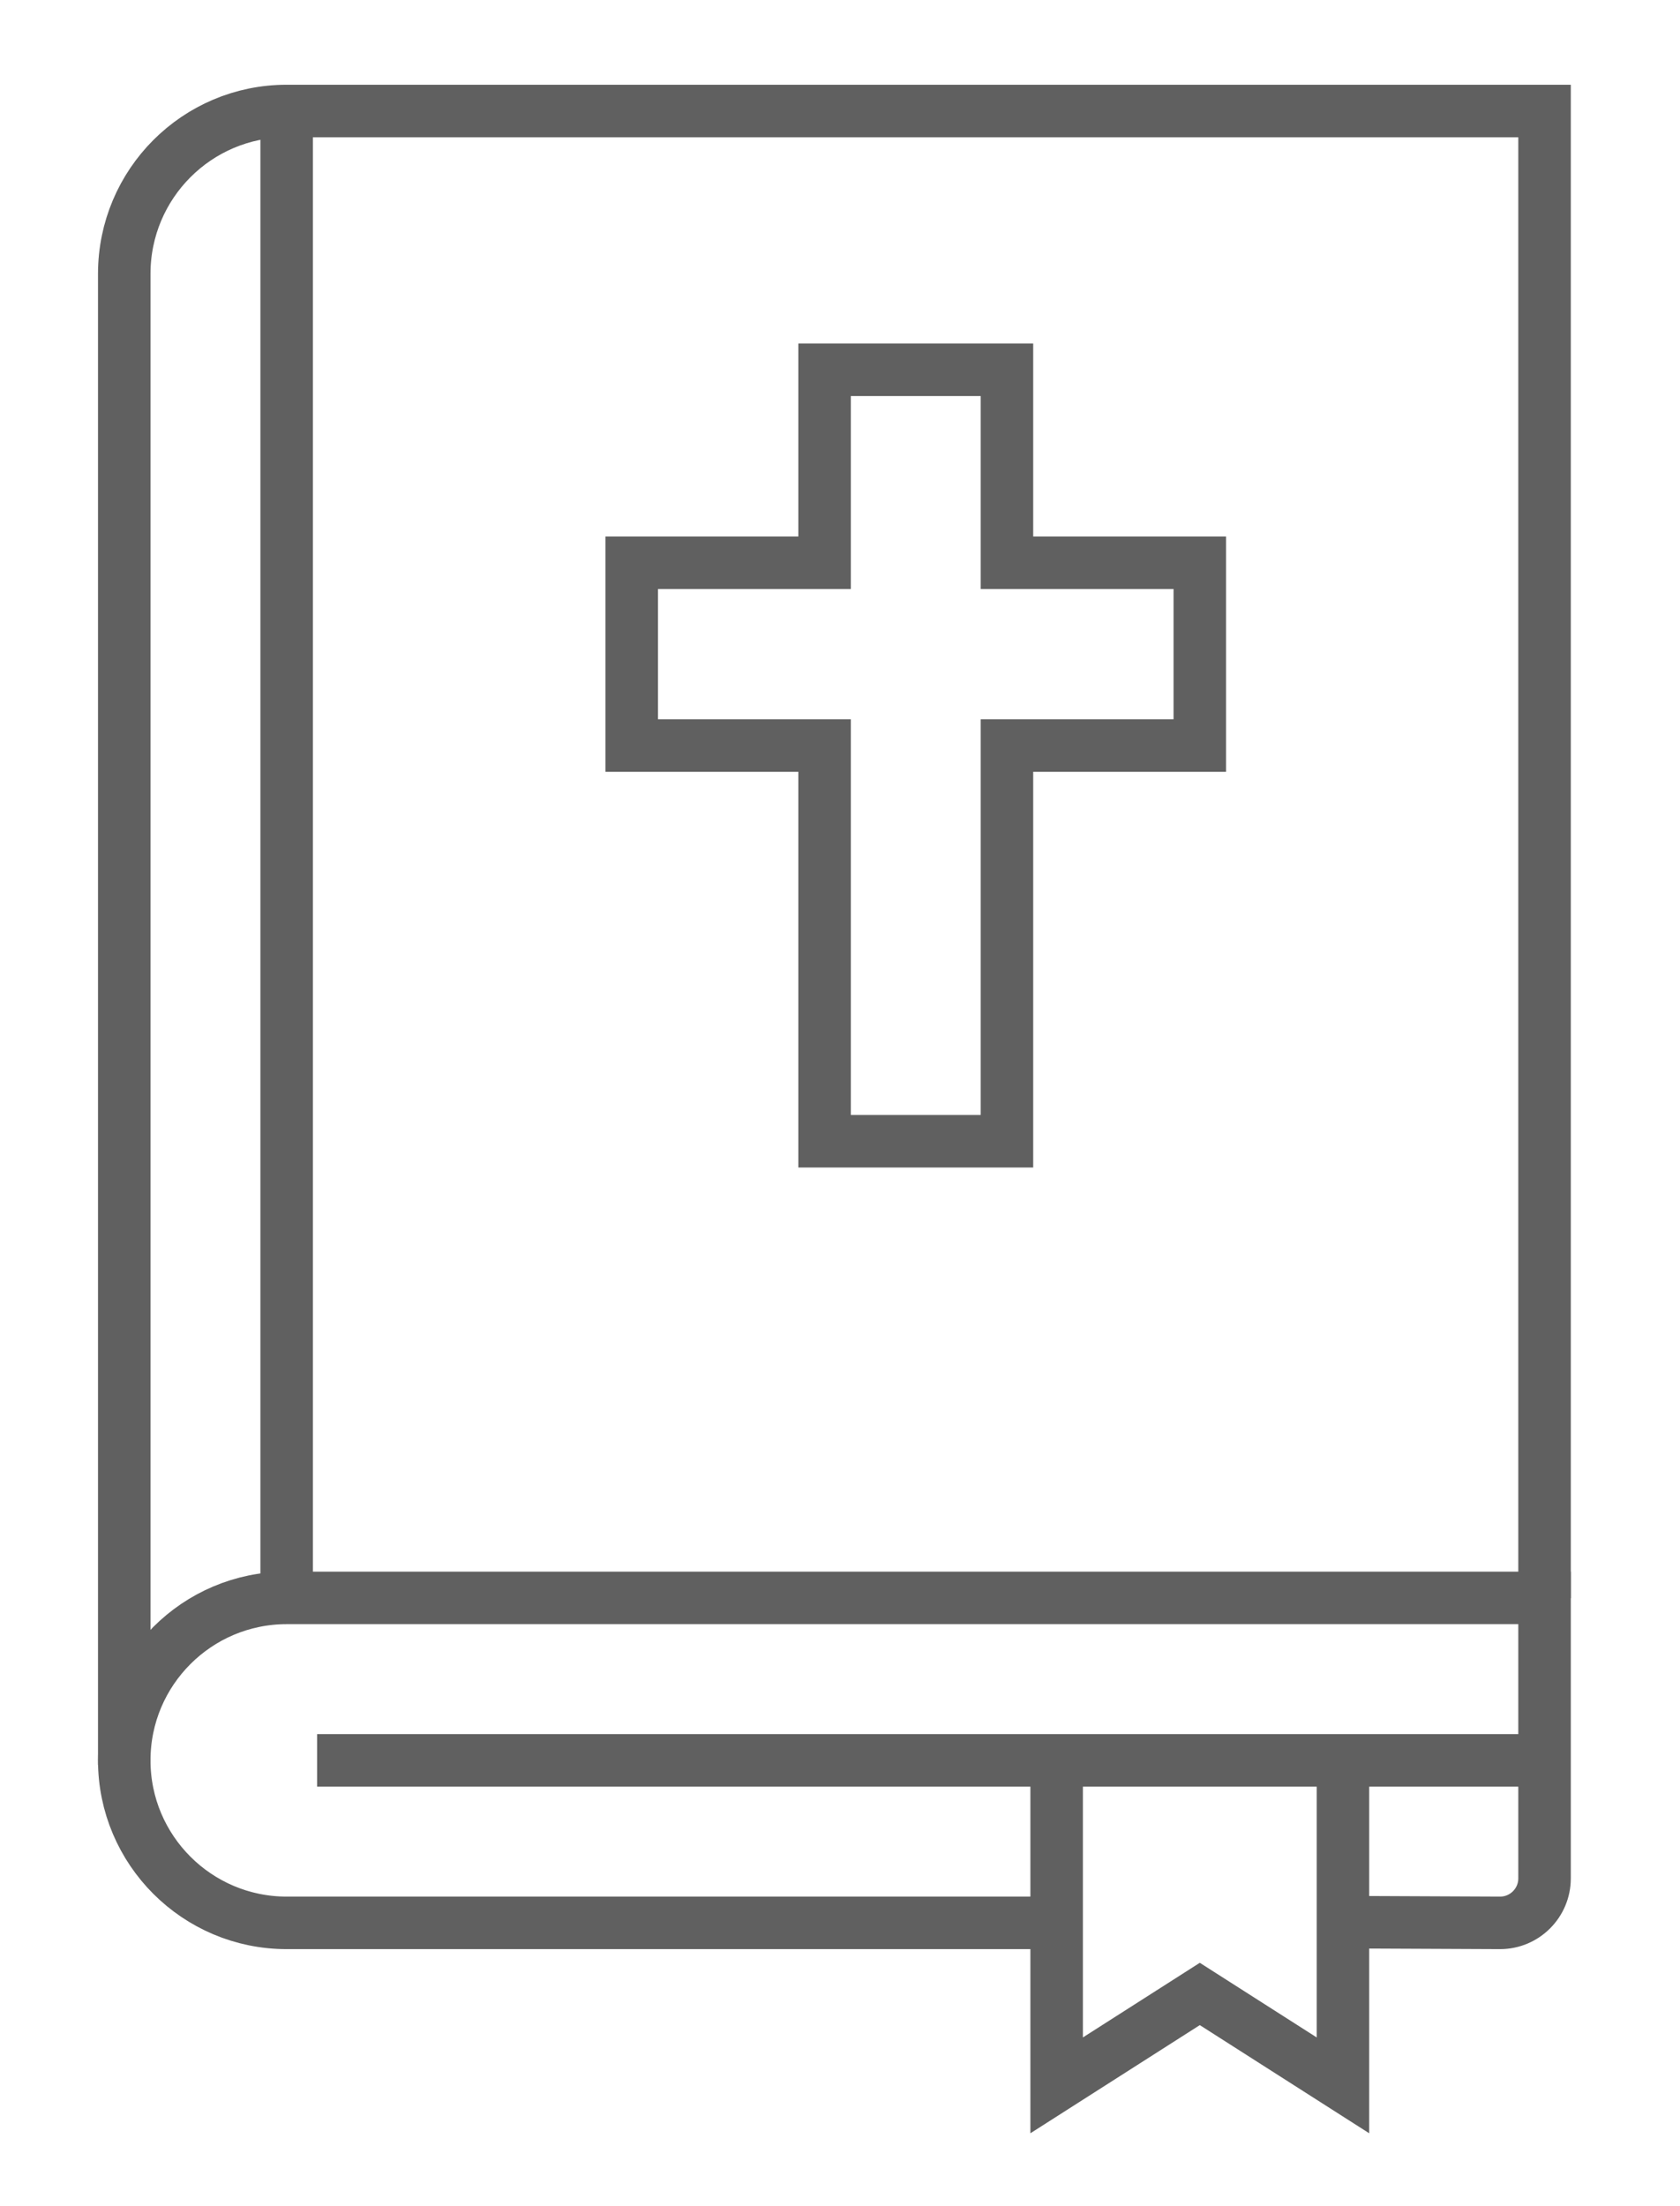
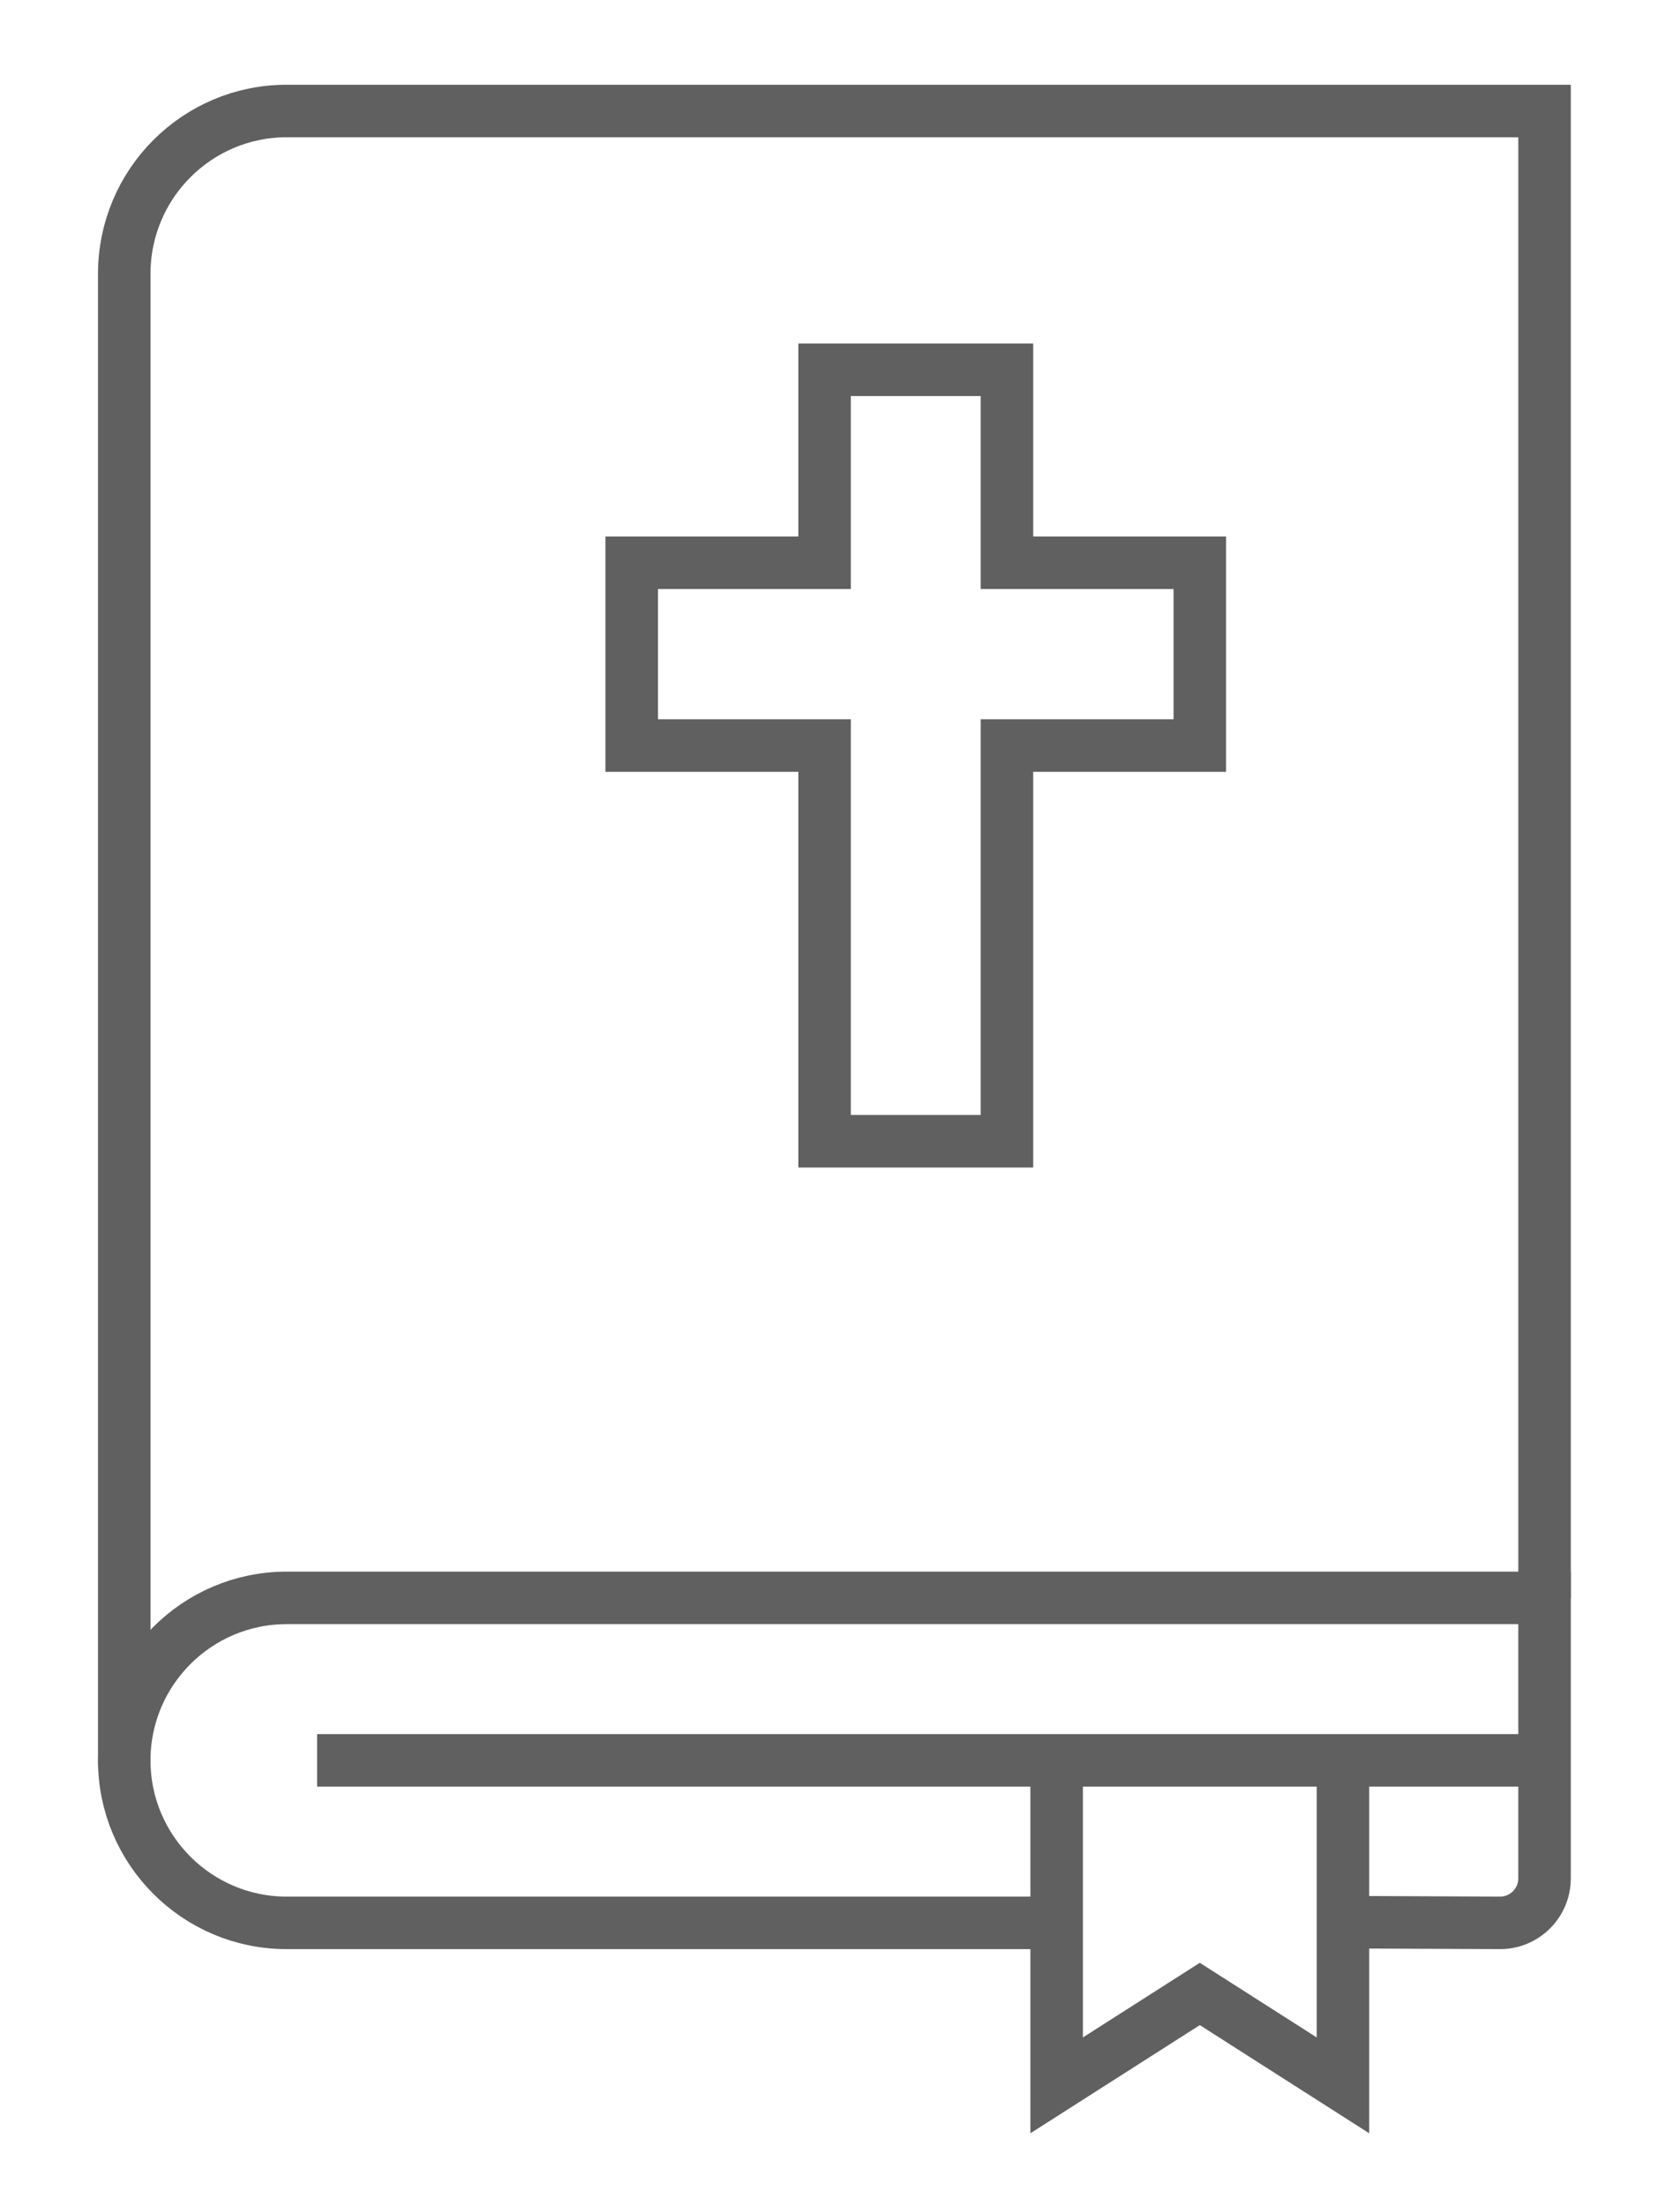
<svg xmlns="http://www.w3.org/2000/svg" version="1.0" id="Layer_1" x="0px" y="0px" viewBox="0 0 48 63" style="enable-background:new 0 0 48 63;" xml:space="preserve">
  <style type="text/css">
	.st0{fill:none;stroke:#606060;stroke-width:1.5;stroke-miterlimit:10;}
</style>
  <g>
    <g>
      <g>
        <g>
          <path class="st0" d="M-57.49,50.27L-62.4,47c-0.71-0.48-1.12-1.3-1.06-2.15l0.32-4.82c0.51-2.54,0.3-5.17-0.59-7.6l-8.9-24.25      c-0.5-1.23-1.85-1.88-3.12-1.5v0c-1.37,0.41-2.14,1.85-1.72,3.22l3.06,10.05" />
          <path class="st0" d="M-69.56,32.29l-3.18-11.19c-0.23-0.8-1.05-1.28-1.85-1.07l0,0c-1.49,0.27-2.47,1.7-2.2,3.19l1.55,8.61      c0.03,0.16-0.01,0.32-0.1,0.45c-1.61,2.28-2.44,5.04-2.29,7.83c0,0.02,0,0.04,0,0.06l0.07,1.23c0.17,2.91,1.11,5.73,2.74,8.15      l1.03,1.53c1.61,2.4,3.82,4.32,6.41,5.59l8.82,4.3" />
        </g>
      </g>
      <g>
        <g>
          <path class="st0" d="M-97.73,50.27l4.91-3.27c0.71-0.48,1.12-1.3,1.06-2.15l-0.32-4.82c-0.51-2.54-0.3-5.17,0.59-7.6l8.9-24.25      c0.5-1.23,1.85-1.88,3.12-1.5v0c1.37,0.41,2.14,1.85,1.72,3.22l-3.06,10.05" />
          <path class="st0" d="M-85.66,32.29l3.18-11.19c0.23-0.8,1.05-1.28,1.85-1.07h0c1.49,0.27,2.47,1.7,2.2,3.19l-1.55,8.61      c-0.03,0.16,0.01,0.32,0.1,0.45c1.61,2.28,2.44,5.04,2.29,7.83c0,0.02,0,0.04,0,0.06l-0.07,1.23c-0.17,2.91-1.11,5.73-2.74,8.15      l-1.03,1.53c-1.61,2.4-3.82,4.32-6.41,5.59l-8.82,4.3" />
        </g>
      </g>
    </g>
    <g>
      <line class="st0" x1="-106.31" y1="26.42" x2="-98.06" y2="25.07" />
      <line class="st0" x1="-101.3" y1="14.09" x2="-94.69" y2="16.78" />
      <line class="st0" x1="-96.29" y1="1.76" x2="-91.32" y2="8.48" />
      <line class="st0" x1="-48.91" y1="26.42" x2="-57.16" y2="25.07" />
      <line class="st0" x1="-53.92" y1="14.09" x2="-60.53" y2="16.78" />
      <line class="st0" x1="-58.93" y1="1.76" x2="-63.9" y2="8.48" />
    </g>
  </g>
  <g>
    <g>
      <g>
        <line class="st0" x1="424.64" y1="59.44" x2="424.64" y2="31.38" />
        <line class="st0" x1="453.91" y1="59.44" x2="424.64" y2="59.44" />
        <line class="st0" x1="453.91" y1="31.38" x2="453.91" y2="59.44" />
        <polygon class="st0" points="455.06,32.24 439.27,17.27 423.49,32.24 421.49,30.13 438.27,14.21 439.27,13.26 440.27,14.21      457.06,30.13    " />
        <polyline class="st0" points="424.64,38.12 409.6,44.51 408.46,41.84 424.64,34.97    " />
        <path class="st0" d="M411.54,43.69v15.66c0,0.05,0.04,0.1,0.1,0.1h12.77" />
        <polyline class="st0" points="453.91,38.37 469,44.78 470.14,42.1 453.91,35.21    " />
        <path class="st0" d="M454.15,59.44h12.77c0.05,0,0.1-0.04,0.1-0.1V43.93" />
        <line class="st0" x1="439.27" y1="3.27" x2="439.27" y2="13.3" />
        <line class="st0" x1="436.36" y1="6.09" x2="442.19" y2="6.09" />
        <circle class="st0" cx="439.27" cy="32.33" r="4.89" />
        <path class="st0" d="M446.36,59.44h-14.17v-9.88c0-2.68,2.17-4.86,4.86-4.86h4.45c2.68,0,4.86,2.17,4.86,4.86V59.44z" />
        <path class="st0" d="M421.24,59.44h-6.3v-8.42c0-1.74,1.41-3.15,3.15-3.15l0,0c1.74,0,3.15,1.41,3.15,3.15V59.44z" />
        <path class="st0" d="M463.73,59.44h-6.3v-8.42c0-1.74,1.41-3.15,3.15-3.15l0,0c1.74,0,3.15,1.41,3.15,3.15V59.44z" />
        <line class="st0" x1="414.94" y1="52.24" x2="421.24" y2="52.24" />
        <line class="st0" x1="457.43" y1="52.24" x2="463.73" y2="52.24" />
      </g>
      <line class="st0" x1="439.27" y1="27.43" x2="439.27" y2="37.22" />
      <line class="st0" x1="434.38" y1="32.33" x2="444.16" y2="32.33" />
      <line class="st0" x1="439.27" y1="44.71" x2="439.27" y2="59.44" />
    </g>
  </g>
  <g>
    <g>
      <path class="st0" d="M44.13,45.64V3.17H8.19c-2.56,0-4.64,2.08-4.64,4.65V50.4" />
      <path class="st0" d="M30.19,54.91h-22c-2.56,0-4.64-2.08-4.64-4.64c0-1.28,0.52-2.44,1.36-3.28c0.84-0.84,2-1.36,3.28-1.36h35.94    v4.64v3.37c0,0.7-0.57,1.27-1.27,1.27l-4.5-0.02" />
-       <line class="st0" x1="8.19" y1="3.32" x2="8.19" y2="45.64" />
      <line class="st0" x1="44.13" y1="50.27" x2="9.06" y2="50.27" />
      <polyline class="st0" points="38.37,50.27 38.37,59.55 34.28,56.94 30.19,59.55 30.19,50.27   " />
      <polygon class="st0" points="34.28,16.07 28.77,16.07 28.77,10.56 23.56,10.56 23.56,16.07 18.05,16.07 18.05,21.29 23.56,21.29     23.56,32.59 28.77,32.59 28.77,21.29 34.28,21.29   " />
    </g>
  </g>
  <g>
    <g>
      <g>
        <g>
          <path class="st0" d="M646.76,53.87L646.76,53.87c-7.89-4.56-18.34-4.56-26.23,0l0,0V15.19v0c7.89-4.56,18.34-4.56,26.23,0v0      V53.87z" />
          <path class="st0" d="M672.98,53.87L672.98,53.87c-7.89-4.56-18.34-4.56-26.23,0h0V15.19l0,0c7.89-4.56,18.34-4.56,26.23,0v0      V53.87z" />
        </g>
      </g>
      <polyline class="st0" points="672.98,16.71 678.06,16.71 678.06,55.88 615.45,55.88 615.45,16.71 619.96,16.71   " />
-       <line class="st0" x1="659.76" y1="17.31" x2="659.76" y2="32.83" />
      <line class="st0" x1="664.76" y1="22.02" x2="654.77" y2="22.02" />
    </g>
  </g>
</svg>